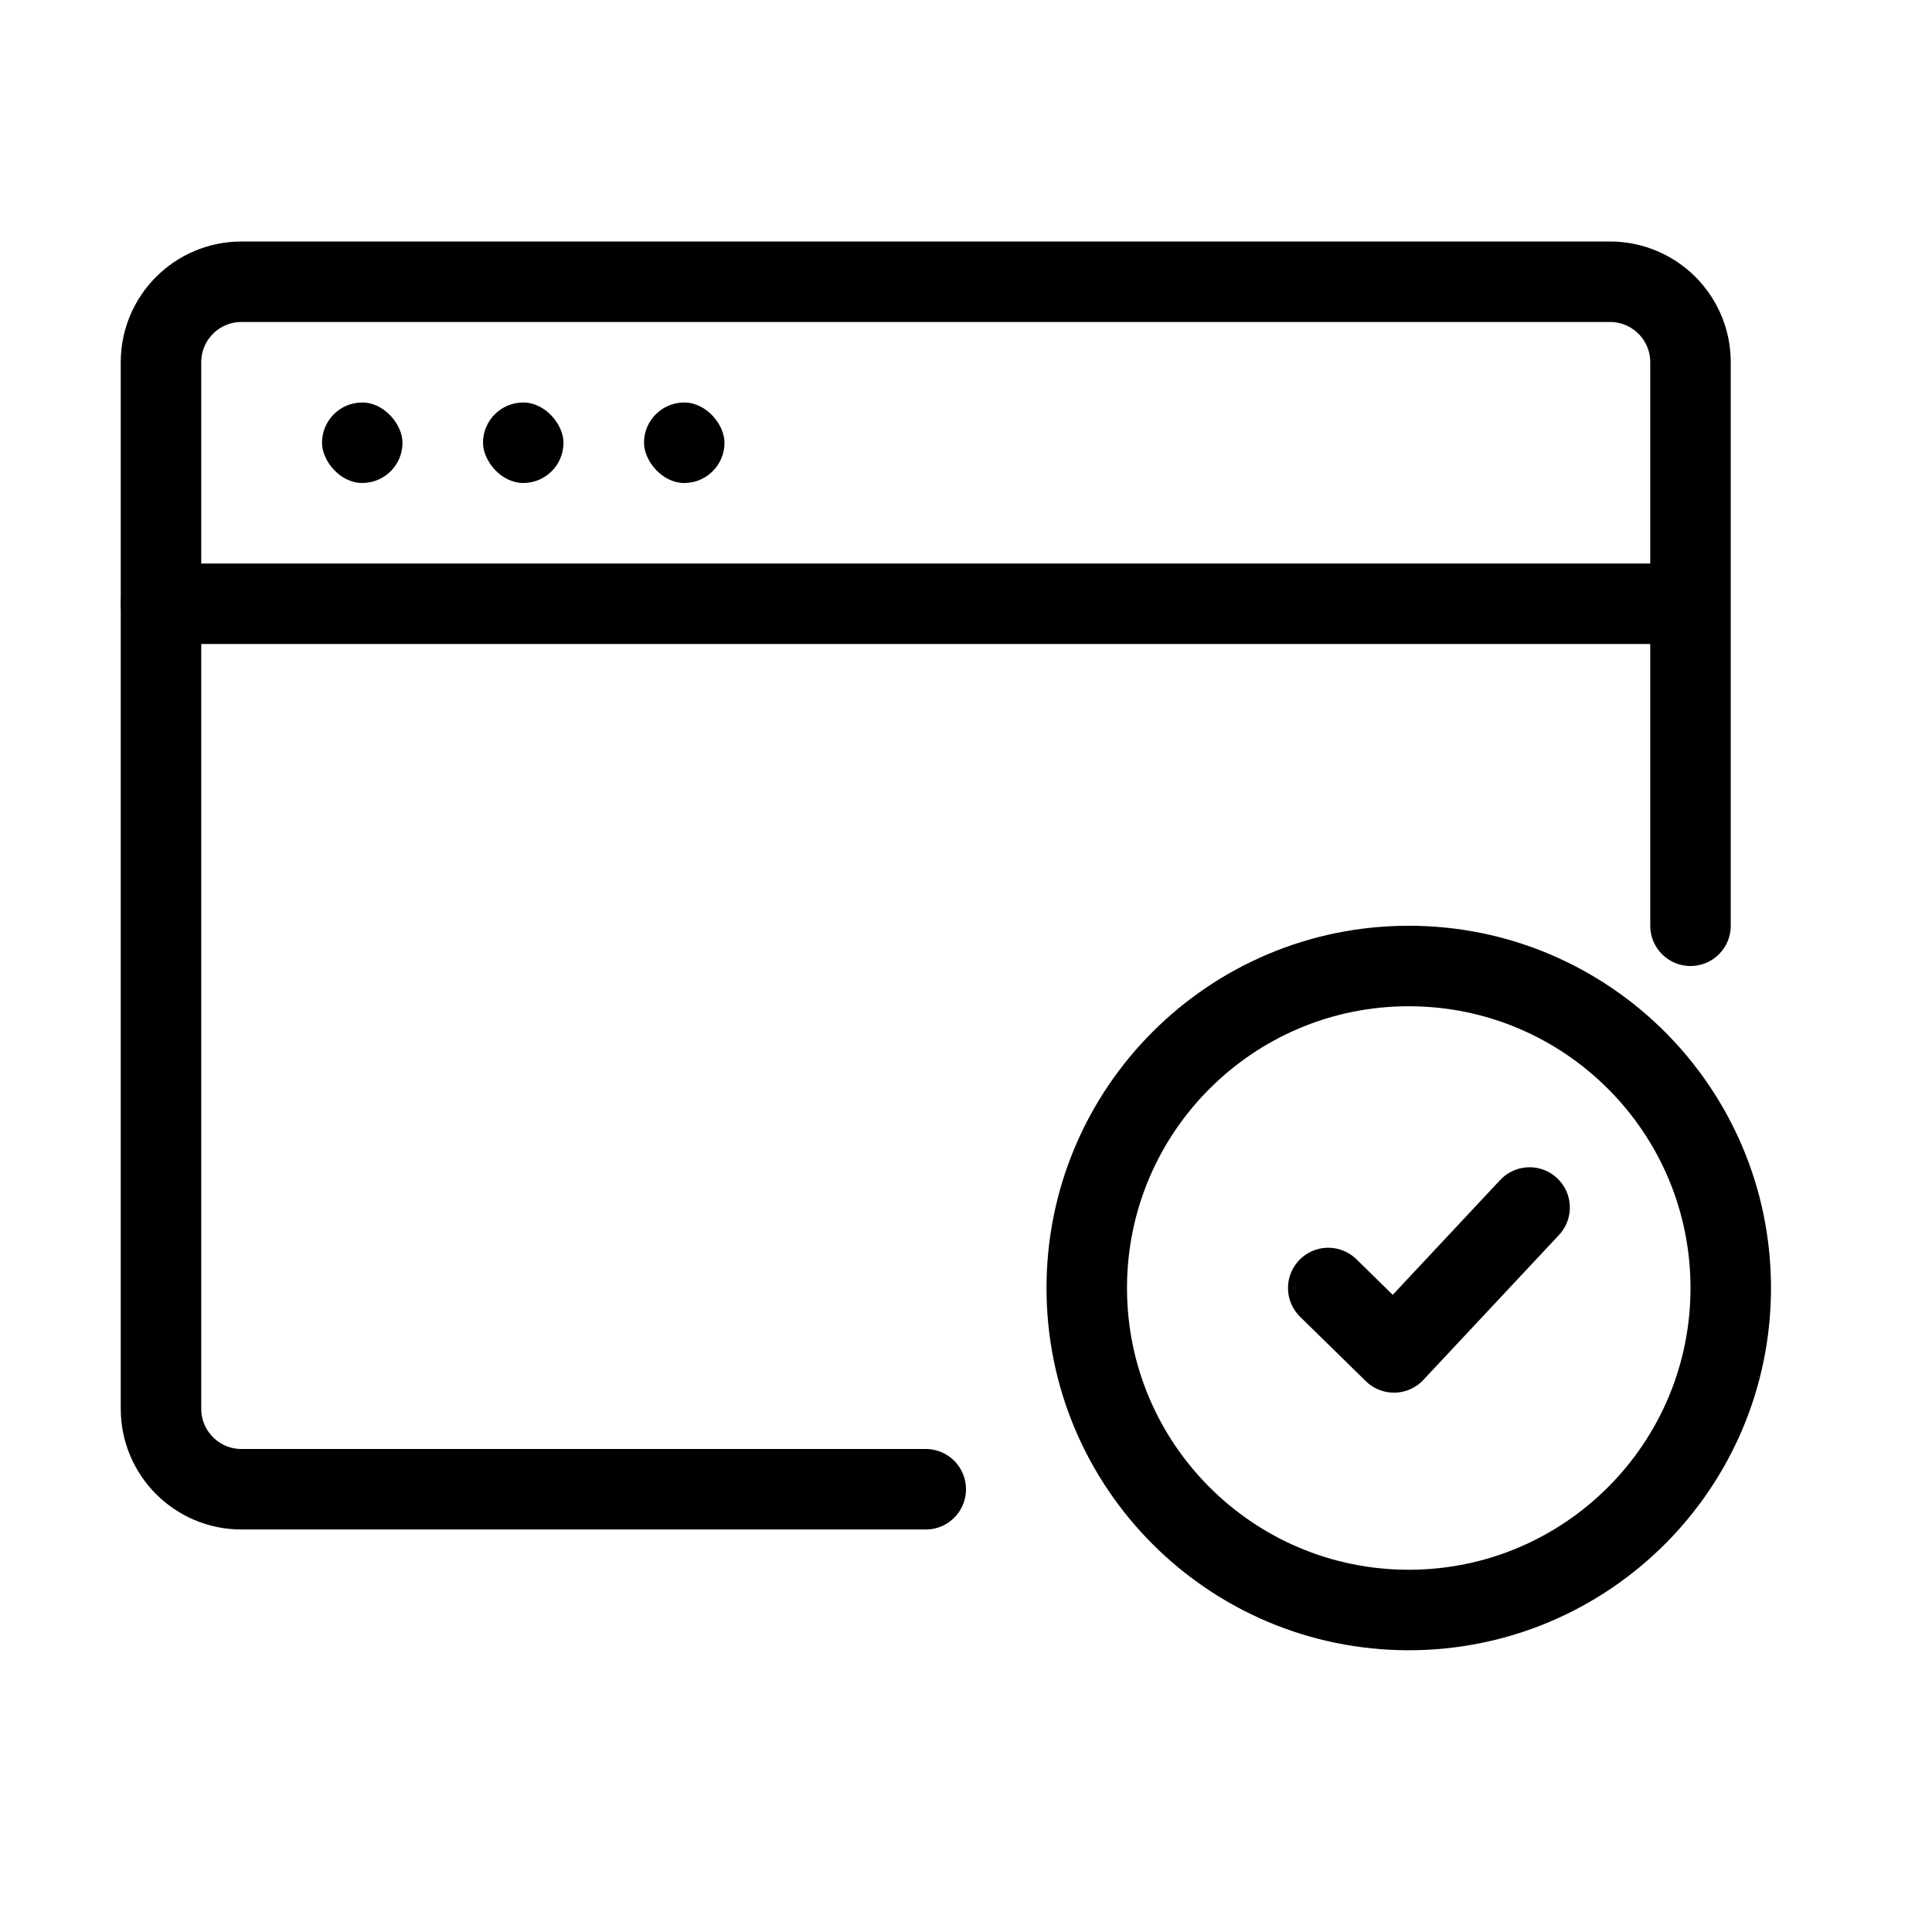
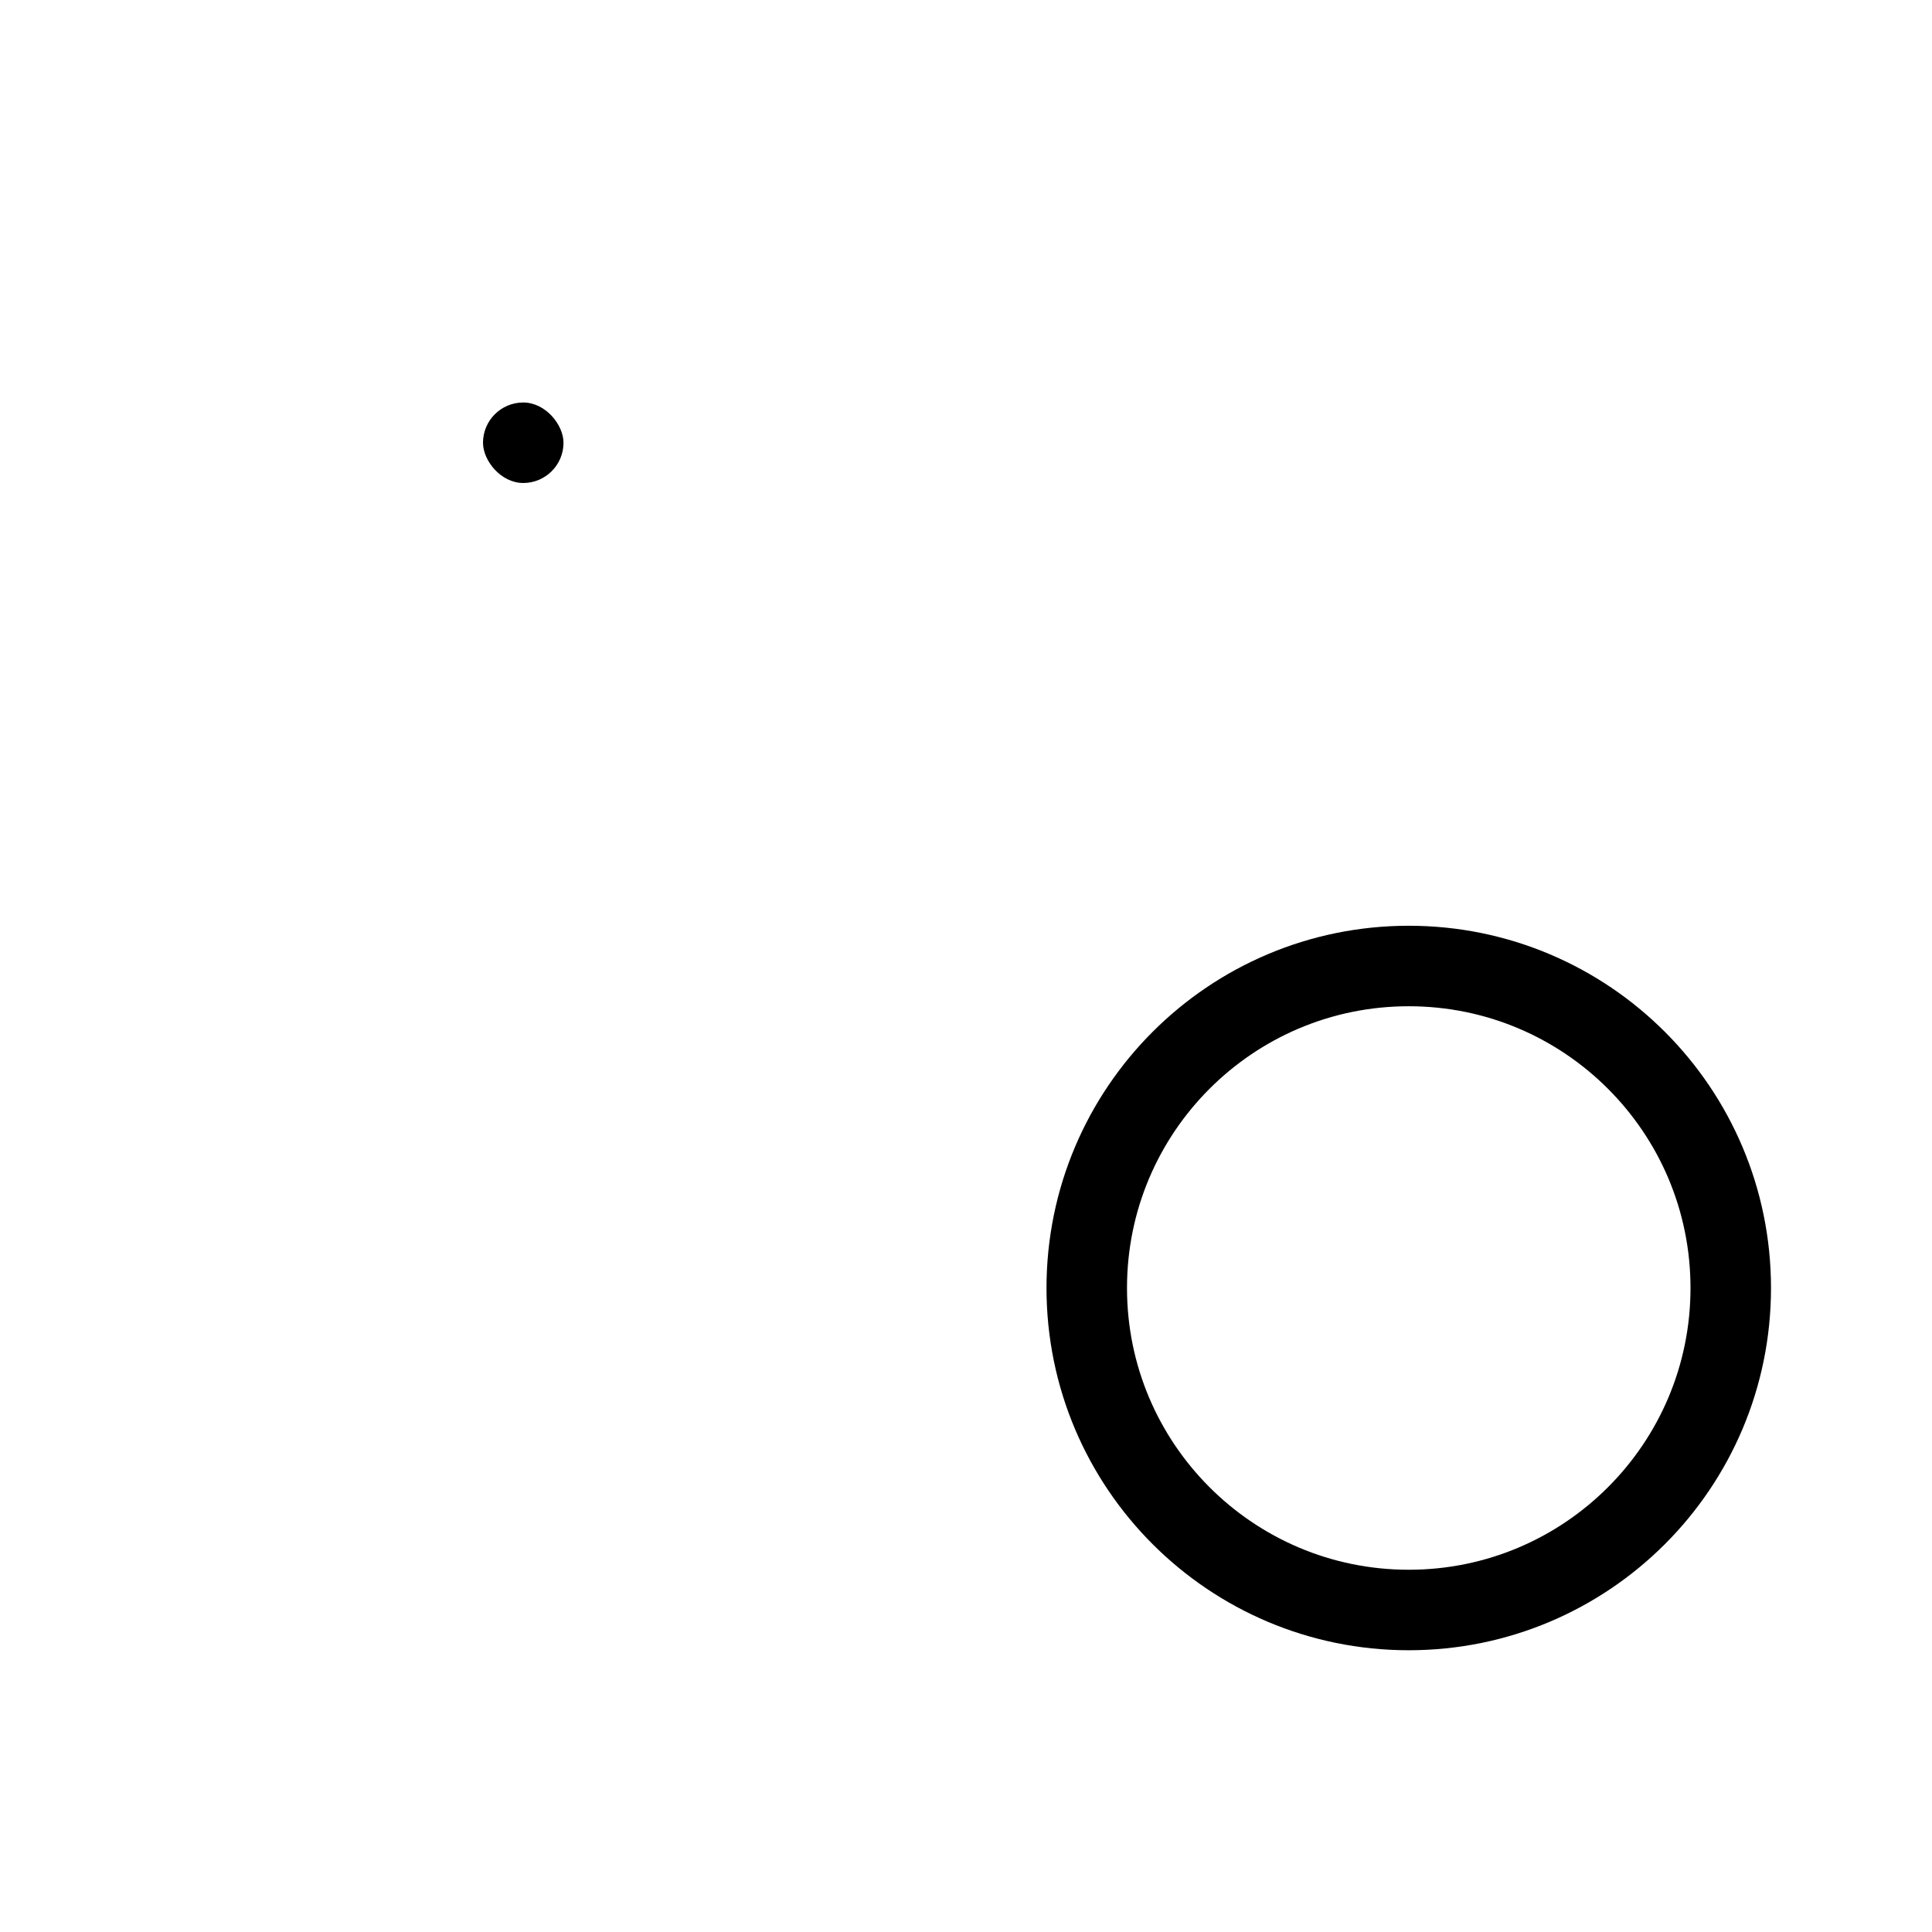
<svg xmlns="http://www.w3.org/2000/svg" width="48" height="48" viewBox="0 0 48 48" fill="none">
-   <path d="M42 23V9C42 7.895 41.105 7 40 7H6C4.895 7 4 7.895 4 9V35C4 36.105 4.895 37 6 37H23" stroke="black" stroke-width="2" stroke-miterlimit="10" stroke-linecap="round" stroke-linejoin="round" />
-   <path d="M4 15H41.713" stroke="black" stroke-width="2" stroke-miterlimit="10" stroke-linecap="round" />
-   <rect x="8" y="10" width="2" height="2" rx="1" fill="black" />
  <rect x="12" y="10" width="2" height="2" rx="1" fill="black" />
-   <rect x="16" y="10" width="2" height="2" rx="1" fill="black" />
  <path d="M35 40C39.418 40 43 36.418 43 32C43 27.582 39.418 24 35 24C30.582 24 27 27.582 27 32C27 36.418 30.582 40 35 40Z" stroke="black" stroke-width="2" stroke-linecap="round" stroke-linejoin="round" />
-   <path d="M33 32L34.633 33.6L38.002 30" stroke="black" stroke-width="2" stroke-linecap="round" stroke-linejoin="round" />
</svg>